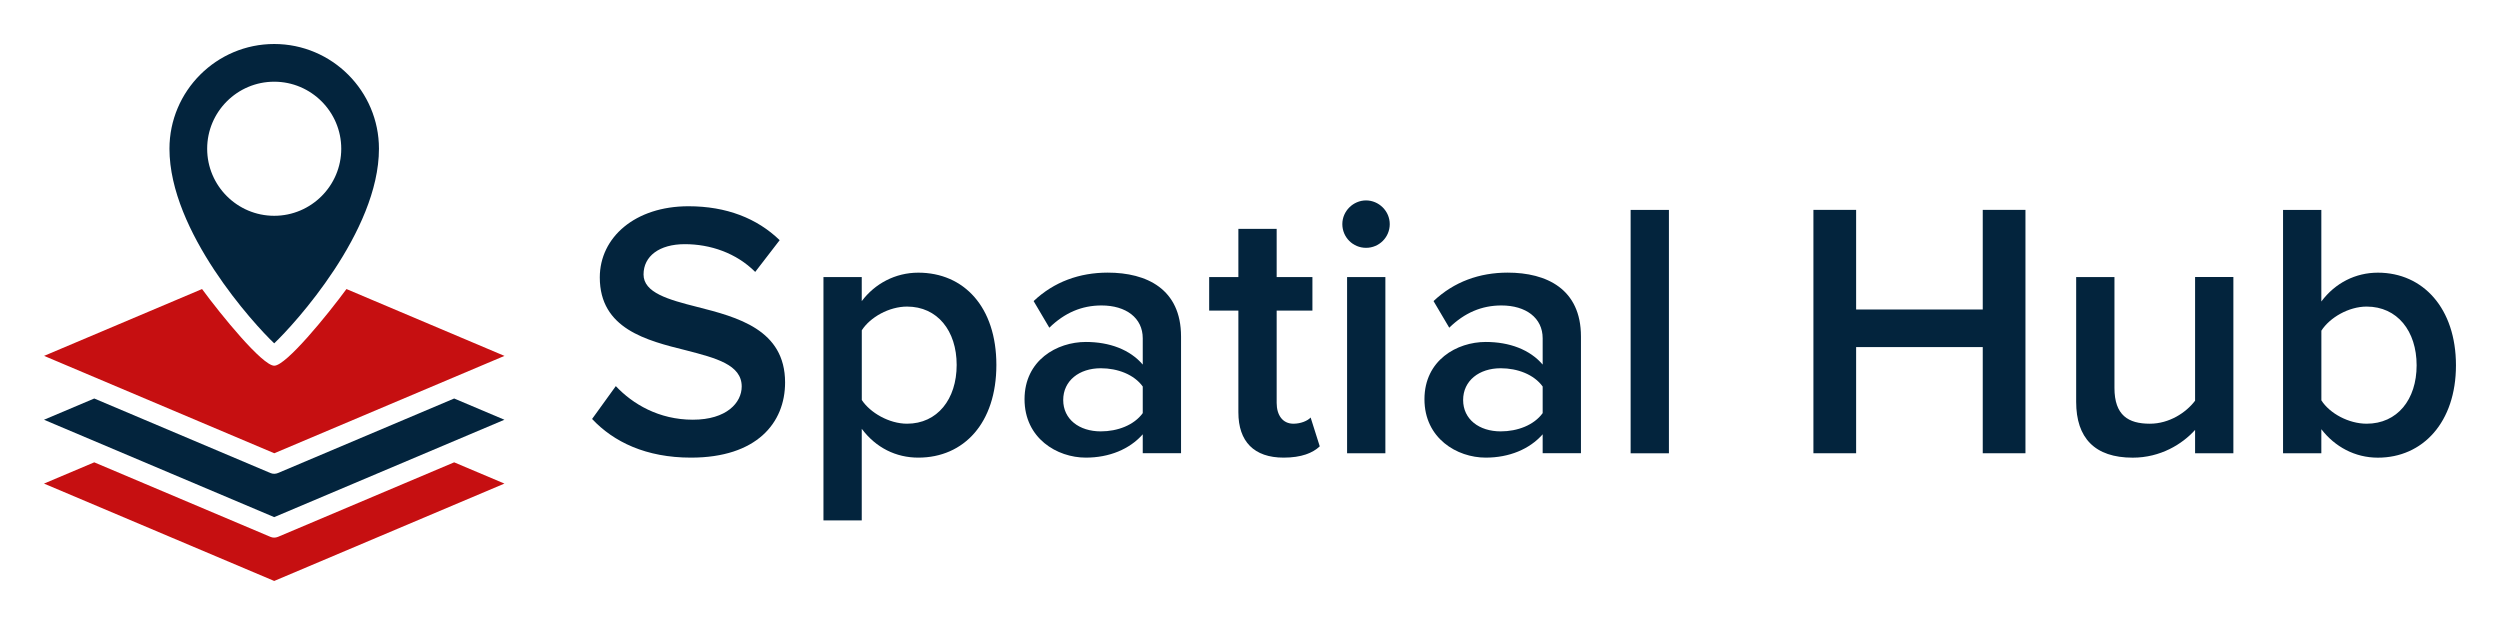
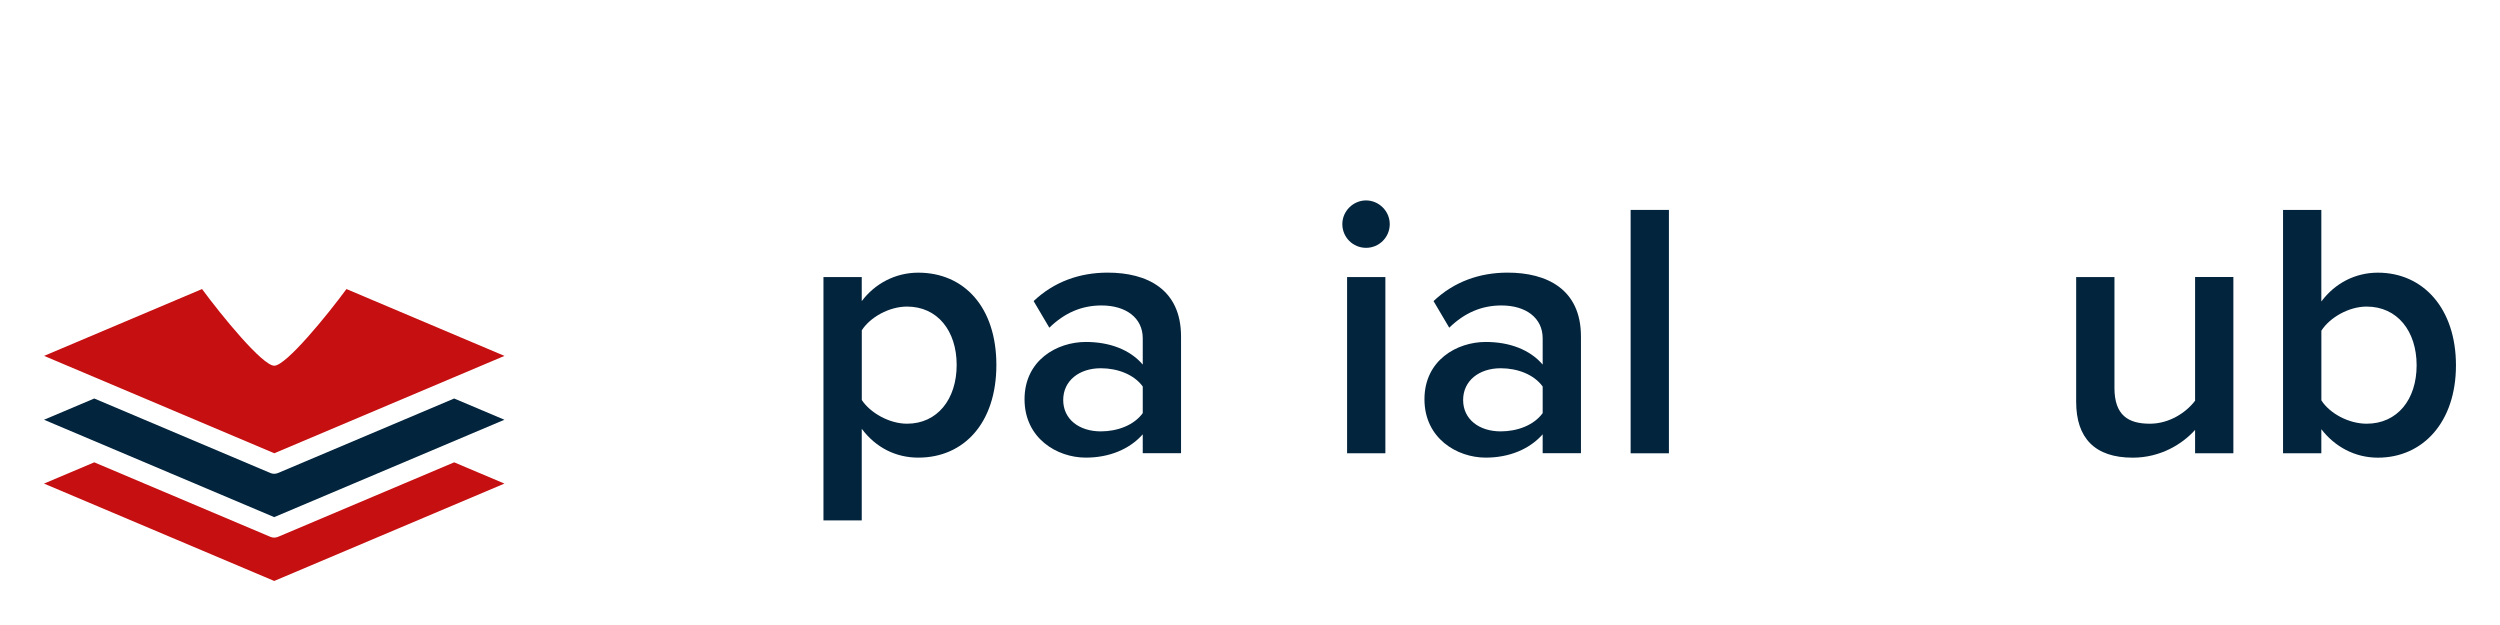
<svg xmlns="http://www.w3.org/2000/svg" id="Layer_1" version="1.1" viewBox="0 0 600 150">
  <defs>
    <style>
      .st0 {
        fill: #03243d;
      }

      .st1 {
        fill: #c60f11;
      }
    </style>
  </defs>
  <g>
-     <path class="st0" d="M147.8,92.67c4.03,4.29,10.33,8.06,18.48,8.06s11.73-4.12,11.73-7.97c0-5.25-6.22-6.83-13.31-8.67-9.54-2.37-20.75-5.17-20.75-17.51,0-9.63,8.49-17.08,21.28-17.08,9.11,0,16.46,2.89,21.89,8.14l-5.87,7.62c-4.55-4.55-10.77-6.66-16.9-6.66s-9.9,2.89-9.9,7.27,5.95,6.04,12.87,7.79c9.63,2.45,21.1,5.43,21.1,18.13,0,9.72-6.83,18.04-22.59,18.04-10.77,0-18.56-3.77-23.73-9.28l5.69-7.88Z" />
    <path class="st0" d="M197.63,124.9v-58.41h9.19v5.78c3.15-4.2,8.06-6.83,13.57-6.83,10.95,0,18.74,8.23,18.74,22.15s-7.79,22.24-18.74,22.24c-5.34,0-10.16-2.36-13.57-6.92v21.98h-9.19ZM217.69,73.58c-4.29,0-8.84,2.54-10.86,5.69v16.73c2.01,3.06,6.57,5.69,10.86,5.69,7.27,0,11.91-5.87,11.91-14.1s-4.64-14.01-11.91-14.01Z" />
    <path class="st0" d="M274.26,104.23c-3.15,3.59-8.06,5.6-13.66,5.6-6.92,0-14.71-4.64-14.71-14.01s7.79-13.75,14.71-13.75c5.69,0,10.6,1.84,13.66,5.43v-6.31c0-4.9-4.03-7.88-9.9-7.88-4.73,0-8.84,1.75-12.52,5.34l-3.77-6.39c4.9-4.64,11.03-6.83,17.78-6.83,9.37,0,17.6,3.94,17.6,15.32v28.02h-9.19v-4.55ZM274.26,92.76c-2.1-2.89-6.04-4.38-10.07-4.38-5.17,0-9.02,2.98-9.02,7.62s3.85,7.53,9.02,7.53c4.03,0,7.97-1.49,10.07-4.38v-6.39Z" />
-     <path class="st0" d="M297.21,98.98v-24.43h-7.01v-8.06h7.01v-11.56h9.19v11.56h8.58v8.06h-8.58v22.15c0,2.89,1.4,4.99,4.03,4.99,1.75,0,3.42-.7,4.12-1.49l2.19,6.92c-1.66,1.58-4.38,2.71-8.67,2.71-7.09,0-10.86-3.85-10.86-10.86Z" />
    <path class="st0" d="M322.16,53.79c0-3.15,2.63-5.69,5.69-5.69s5.69,2.54,5.69,5.69-2.54,5.69-5.69,5.69-5.69-2.54-5.69-5.69ZM323.3,66.49h9.19v42.3h-9.19v-42.3Z" />
    <path class="st0" d="M370.24,104.23c-3.15,3.59-8.06,5.6-13.66,5.6-6.92,0-14.71-4.64-14.71-14.01s7.79-13.75,14.71-13.75c5.69,0,10.6,1.84,13.66,5.43v-6.31c0-4.9-4.03-7.88-9.9-7.88-4.73,0-8.84,1.75-12.52,5.34l-3.77-6.39c4.9-4.64,11.03-6.83,17.78-6.83,9.37,0,17.6,3.94,17.6,15.32v28.02h-9.19v-4.55ZM370.24,92.76c-2.1-2.89-6.04-4.38-10.07-4.38-5.17,0-9.02,2.98-9.02,7.62s3.85,7.53,9.02,7.53c4.03,0,7.97-1.49,10.07-4.38v-6.39Z" />
    <path class="st0" d="M391.35,50.38h9.19v58.41h-9.19v-58.41Z" />
-     <path class="st0" d="M475.86,83.3h-30.39v25.48h-10.25v-58.41h10.25v23.91h30.39v-23.91h10.25v58.41h-10.25v-25.48Z" />
    <path class="st0" d="M526.82,103.18c-3.07,3.42-8.32,6.66-14.97,6.66-9.11,0-13.57-4.73-13.57-13.4v-29.95h9.19v26.62c0,6.57,3.33,8.58,8.49,8.58,4.64,0,8.67-2.63,10.86-5.52v-29.69h9.19v42.3h-9.19v-5.6Z" />
    <path class="st0" d="M547.93,50.38h9.19v21.98c3.33-4.47,8.23-6.92,13.57-6.92,10.86,0,18.74,8.58,18.74,22.24s-7.97,22.16-18.74,22.16c-5.52,0-10.33-2.63-13.57-6.83v5.78h-9.19v-58.41ZM567.99,101.69c7.36,0,12-5.78,12-14.01s-4.64-14.1-12-14.1c-4.29,0-8.84,2.63-10.86,5.78v16.73c2.01,3.15,6.57,5.6,10.86,5.6Z" />
  </g>
  <g>
    <path class="st1" d="M66.73,128.84c-.29.12-.61.19-.92.19s-.63-.06-.92-.19l-42.27-17.88-12.06,5.1,55.25,23.37,55.25-23.37-12.06-5.1-42.27,17.88Z" />
    <path class="st0" d="M66.73,113.52c-.29.12-.61.19-.92.19s-.63-.06-.92-.19l-42.27-17.88-12.06,5.1,55.25,23.37,55.25-23.37-12.06-5.1-42.27,17.88Z" />
    <path class="st1" d="M121.06,85.41l-31.37-13.27s0,0,0,0l-6.54-2.77c-4.57,6.22-14.49,18.4-17.33,18.4s-12.76-12.17-17.33-18.4l-6.47,2.74s0,0,0,0l-31.44,13.3,55.25,23.37,55.25-23.37Z" />
-     <path class="st0" d="M65.81,82.4c4.83-4.56,25.14-26.81,25.14-46.7,0-13.86-11.28-25.14-25.14-25.14s-25.14,11.28-25.14,25.14c0,19.89,20.31,42.14,25.14,46.7ZM49.72,35.7c0-8.87,7.22-16.09,16.09-16.09s16.09,7.22,16.09,16.09-7.22,16.09-16.09,16.09-16.09-7.22-16.09-16.09Z" />
  </g>
</svg>